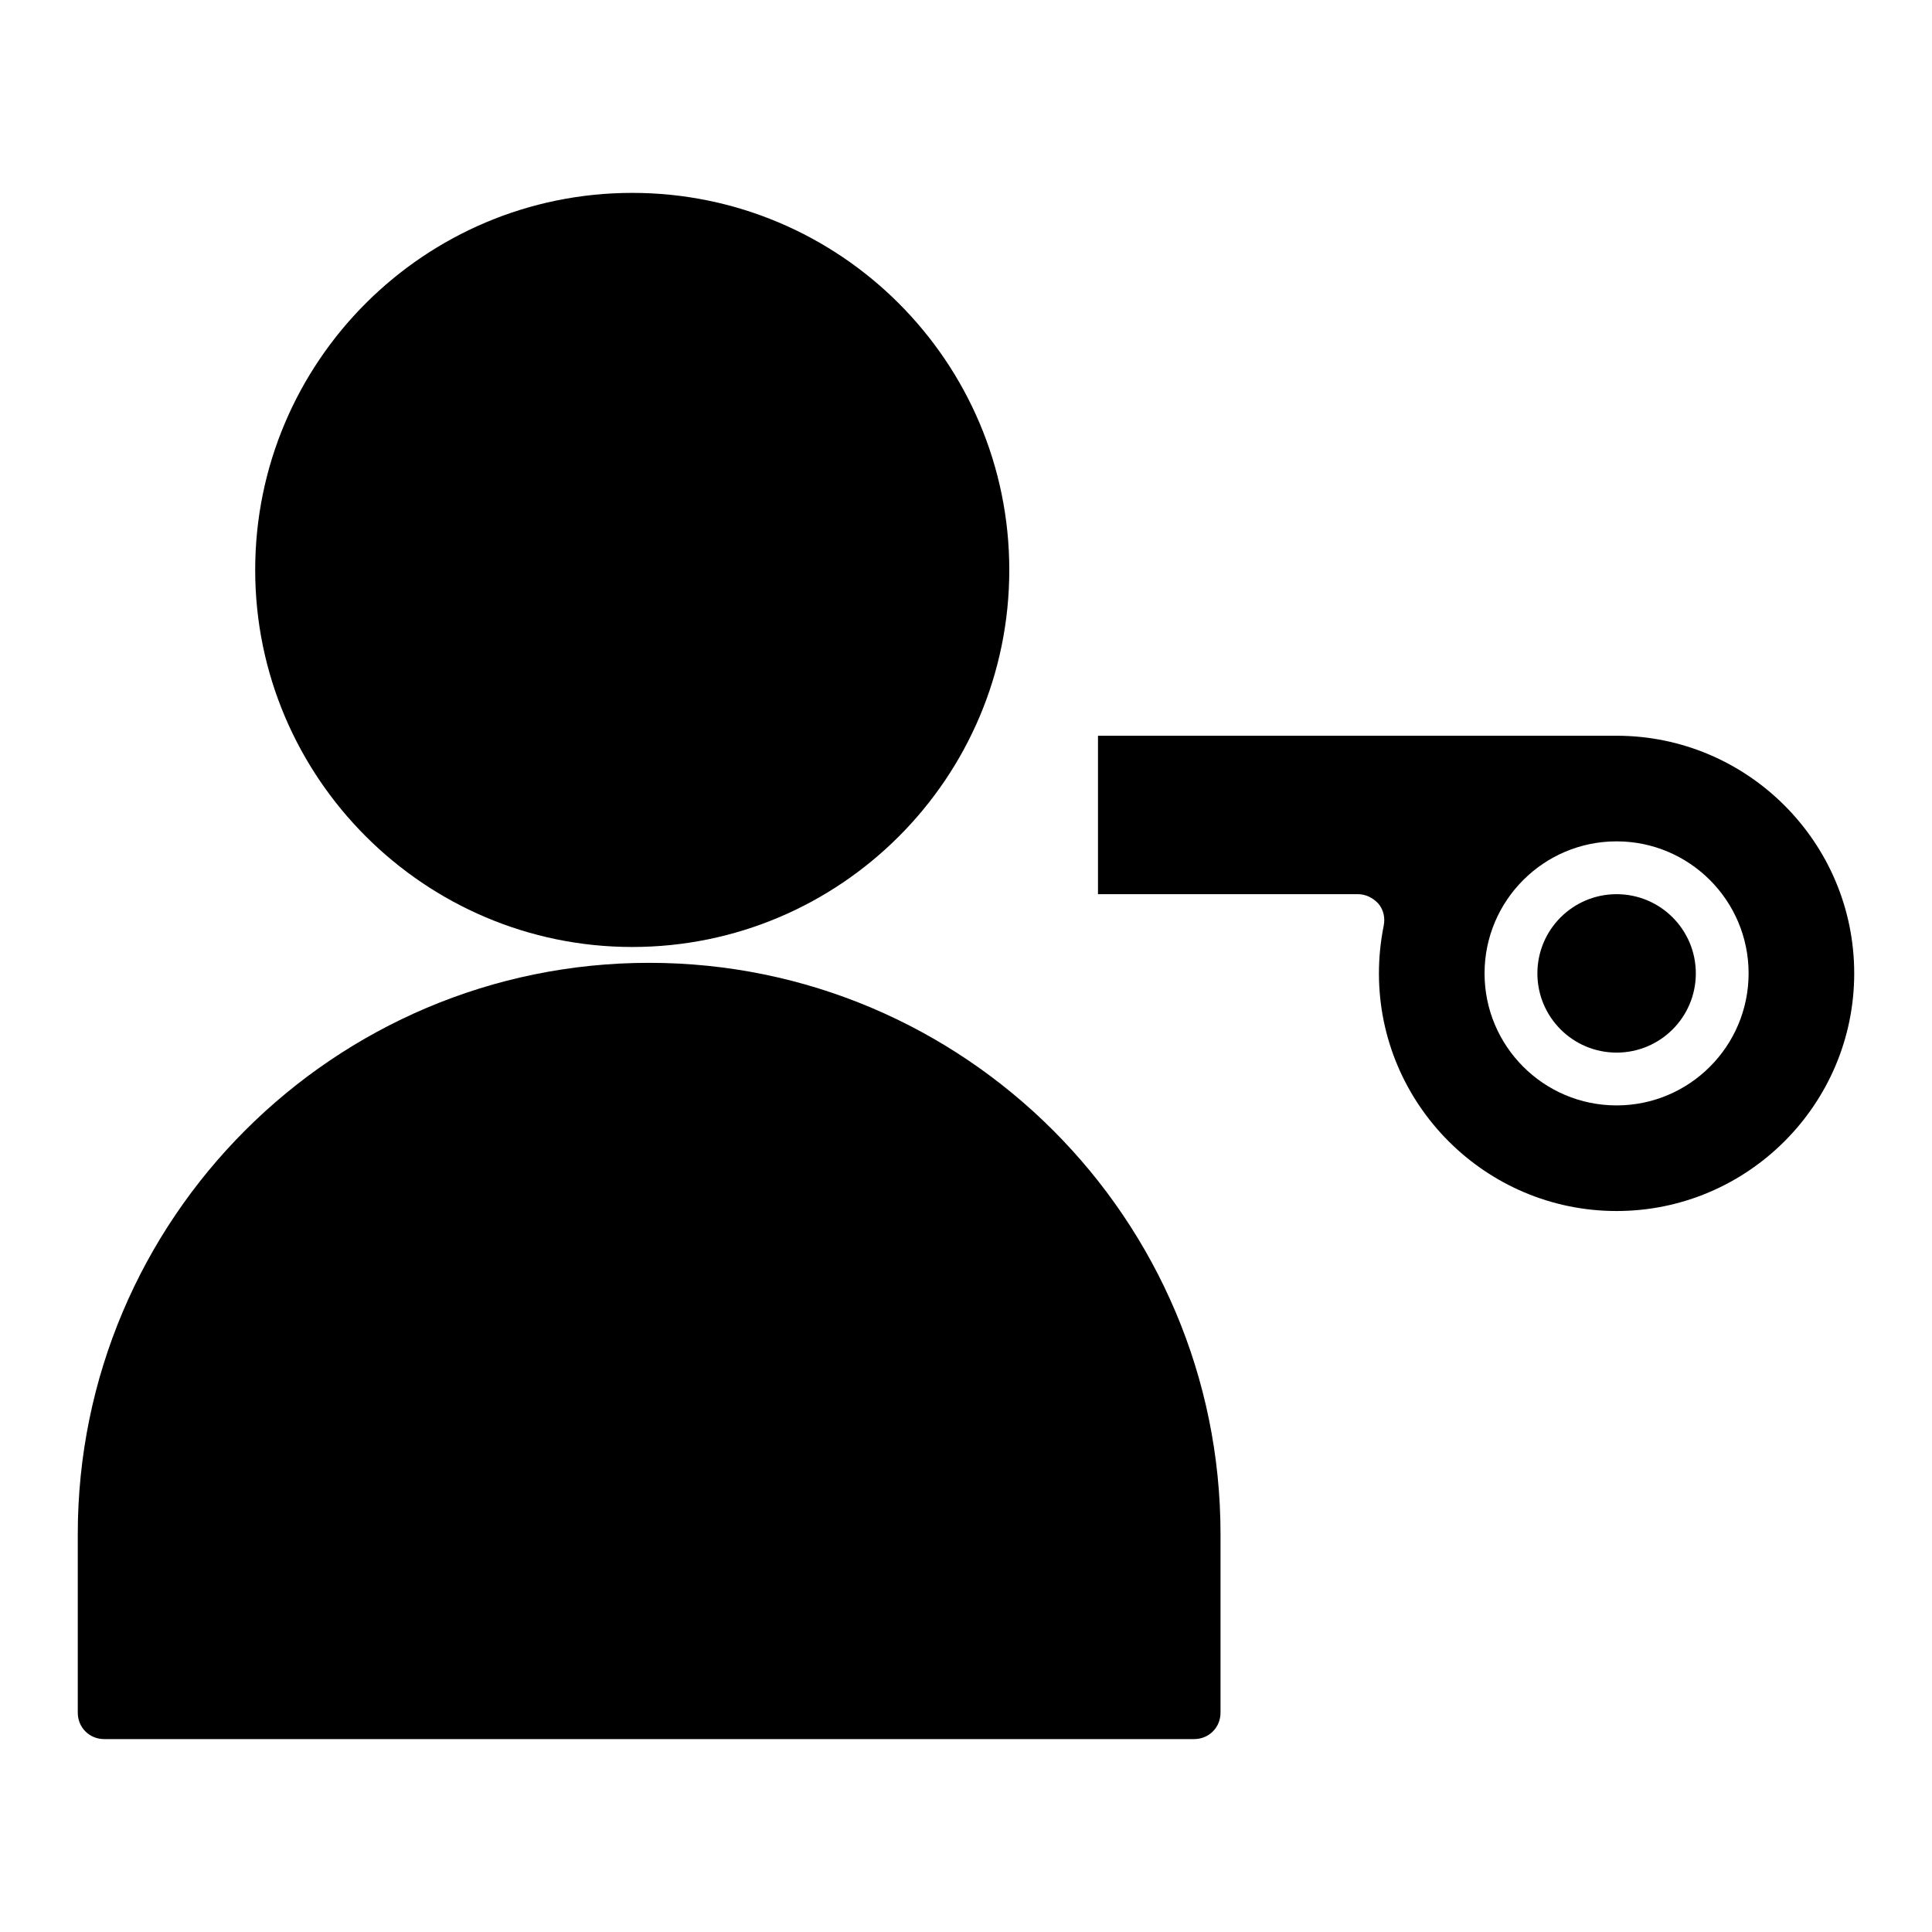
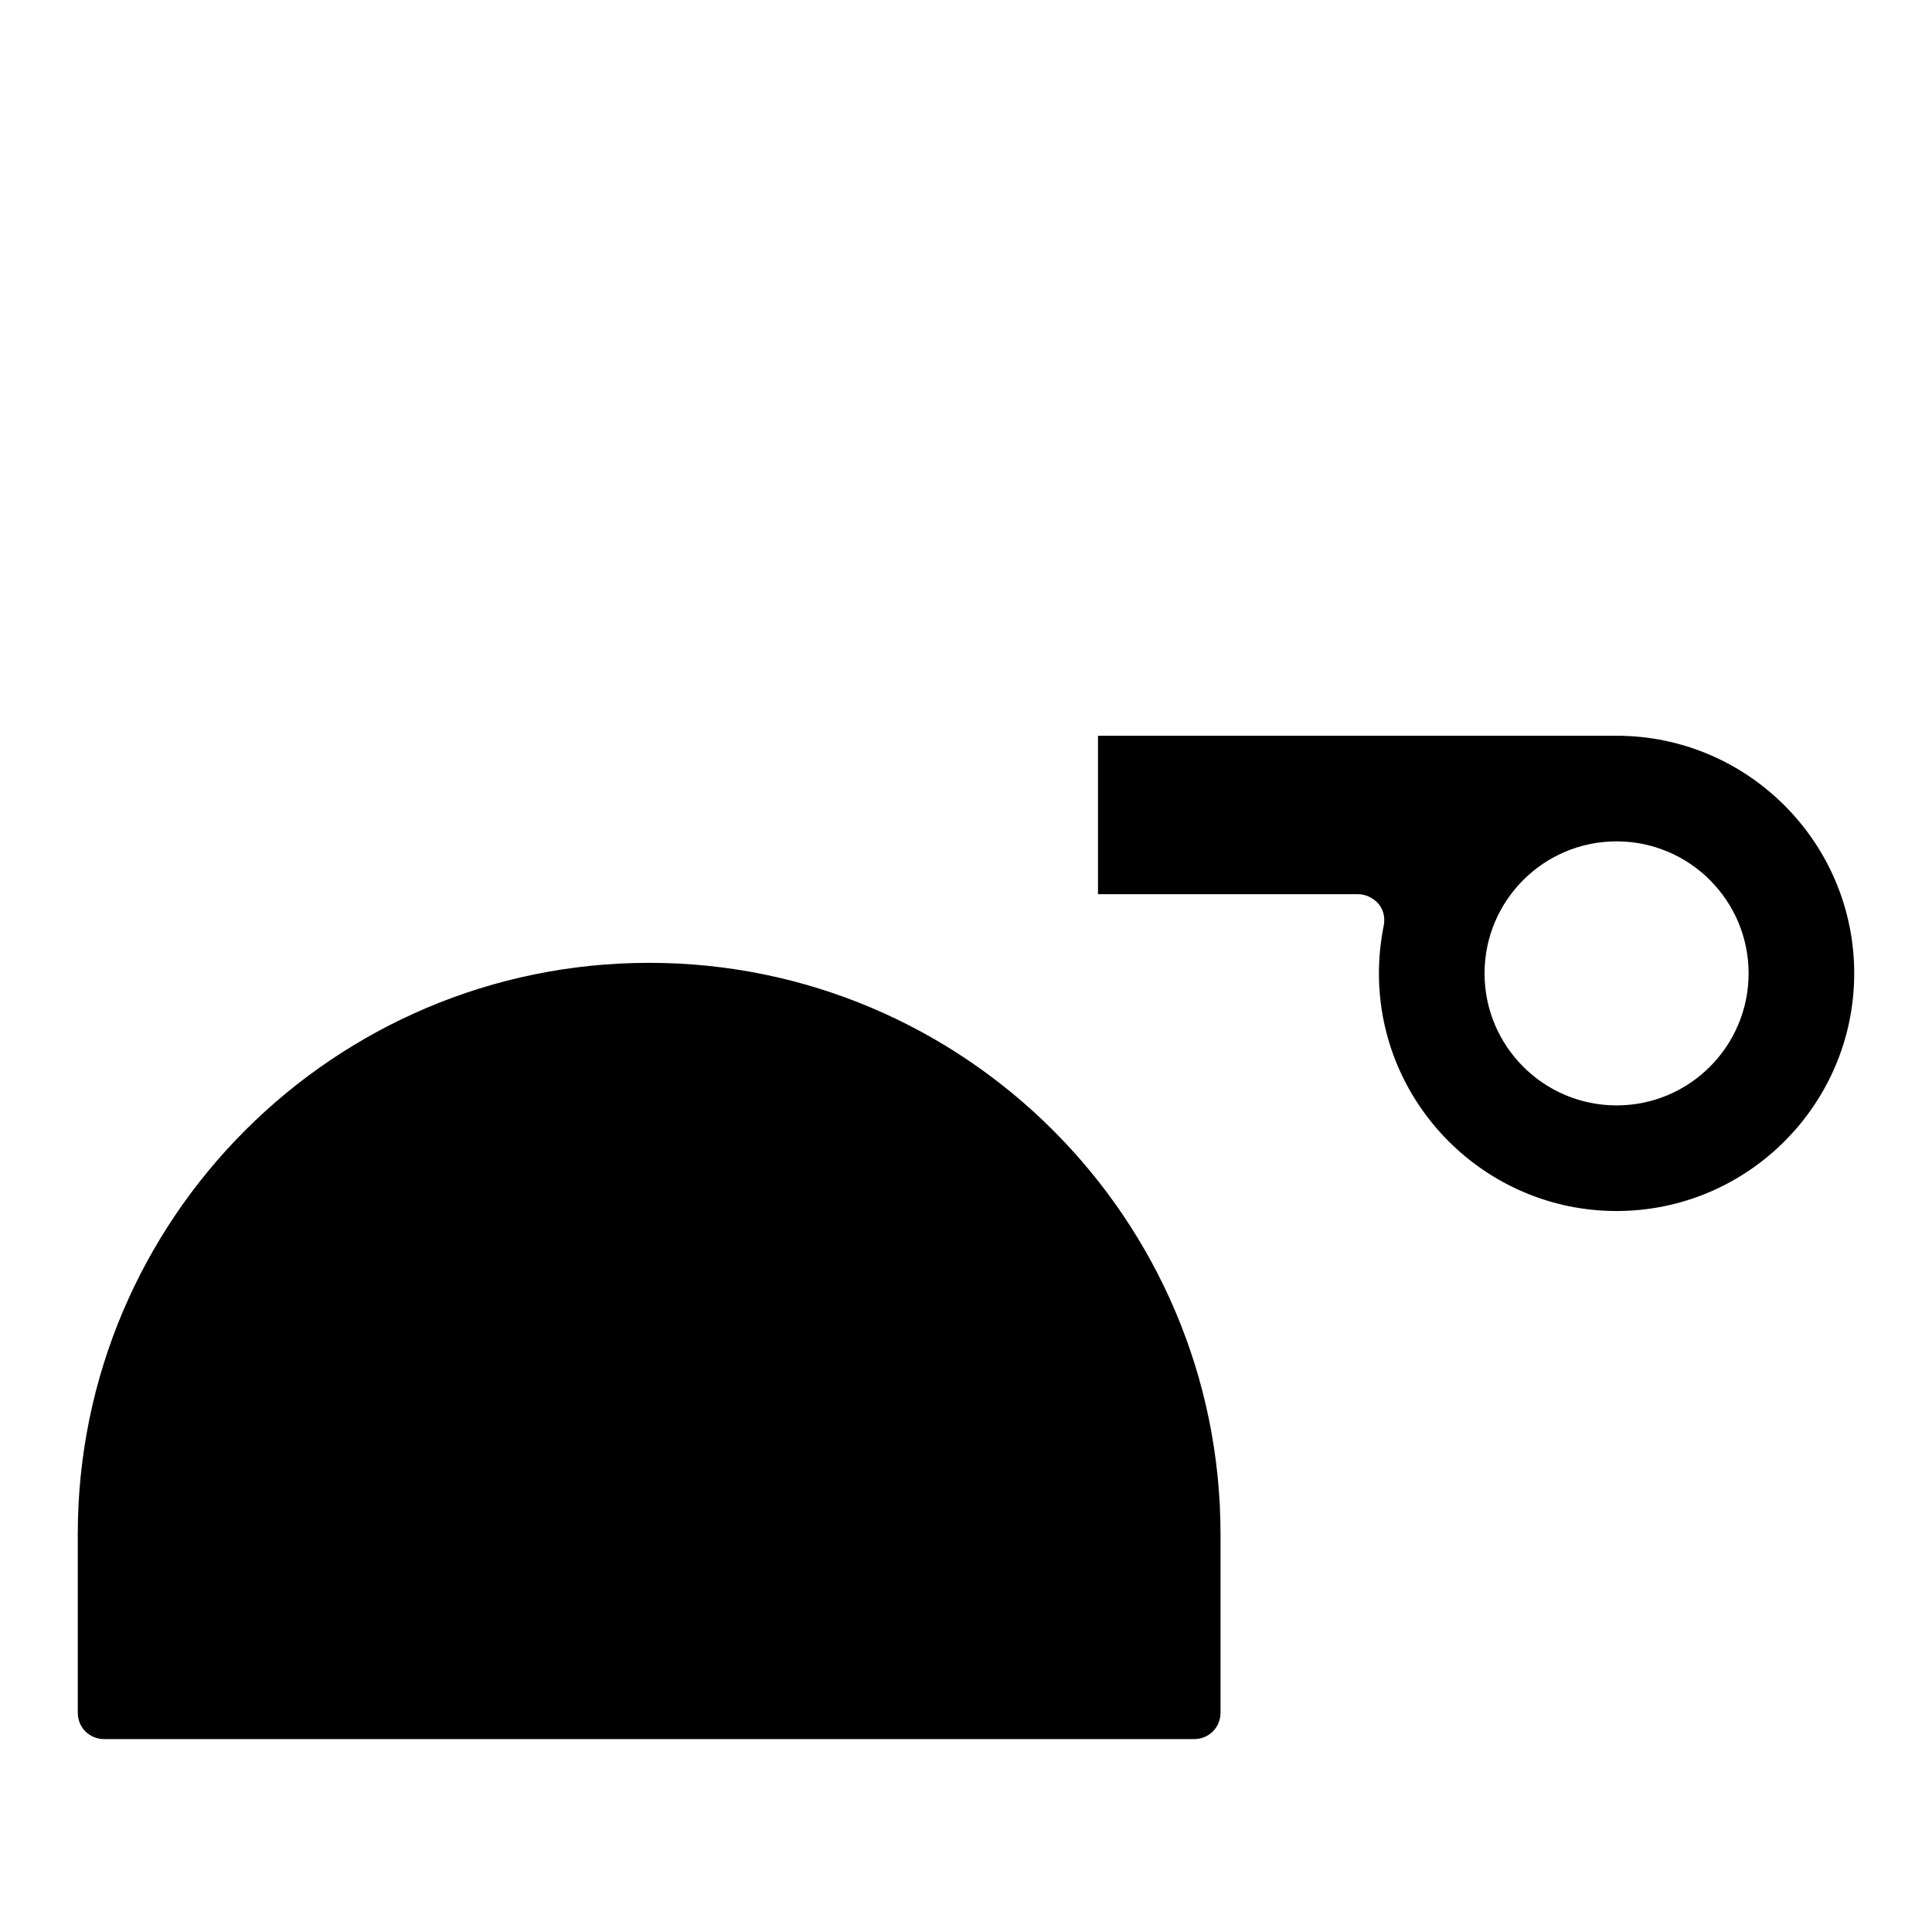
<svg xmlns="http://www.w3.org/2000/svg" fill="#000000" width="800px" height="800px" version="1.1" viewBox="144 144 512 512">
  <g>
-     <path d="m593.41 401.96c0 11.594-9.398 20.992-20.992 20.992s-20.992-9.398-20.992-20.992 9.398-20.992 20.992-20.992 20.992 9.398 20.992 20.992" />
    <path d="m572.41 338.98h-137.43v41.984h68.855c2.098 0 4.059 0.98 5.457 2.519 1.398 1.68 1.82 3.777 1.398 5.879-0.84 4.199-1.258 8.398-1.258 12.594 0 34.707 28.27 62.977 62.977 62.977 34.707 0 62.977-28.27 62.977-62.977s-28.27-62.977-62.977-62.977zm0 97.965c-19.312 0-34.988-15.676-34.988-34.988s15.676-34.988 34.988-34.988 34.988 15.676 34.988 34.988c-0.004 19.312-15.676 34.988-34.988 34.988z" />
-     <path d="m311.55 394.96c55.141 0 99.922-44.781 99.922-99.922 0-55.141-44.781-99.922-99.922-99.922s-99.922 44.781-99.922 99.922c0 55.137 44.926 99.922 99.922 99.922z" />
    <path d="m316.03 399.16c-83.547 0-151.42 67.875-151.42 151.42v47.301c0 3.918 3.078 6.996 6.996 6.996h288.85c3.918 0 6.996-3.078 6.996-6.996v-47.301c0-83.551-67.875-151.42-151.42-151.42z" />
  </g>
</svg>